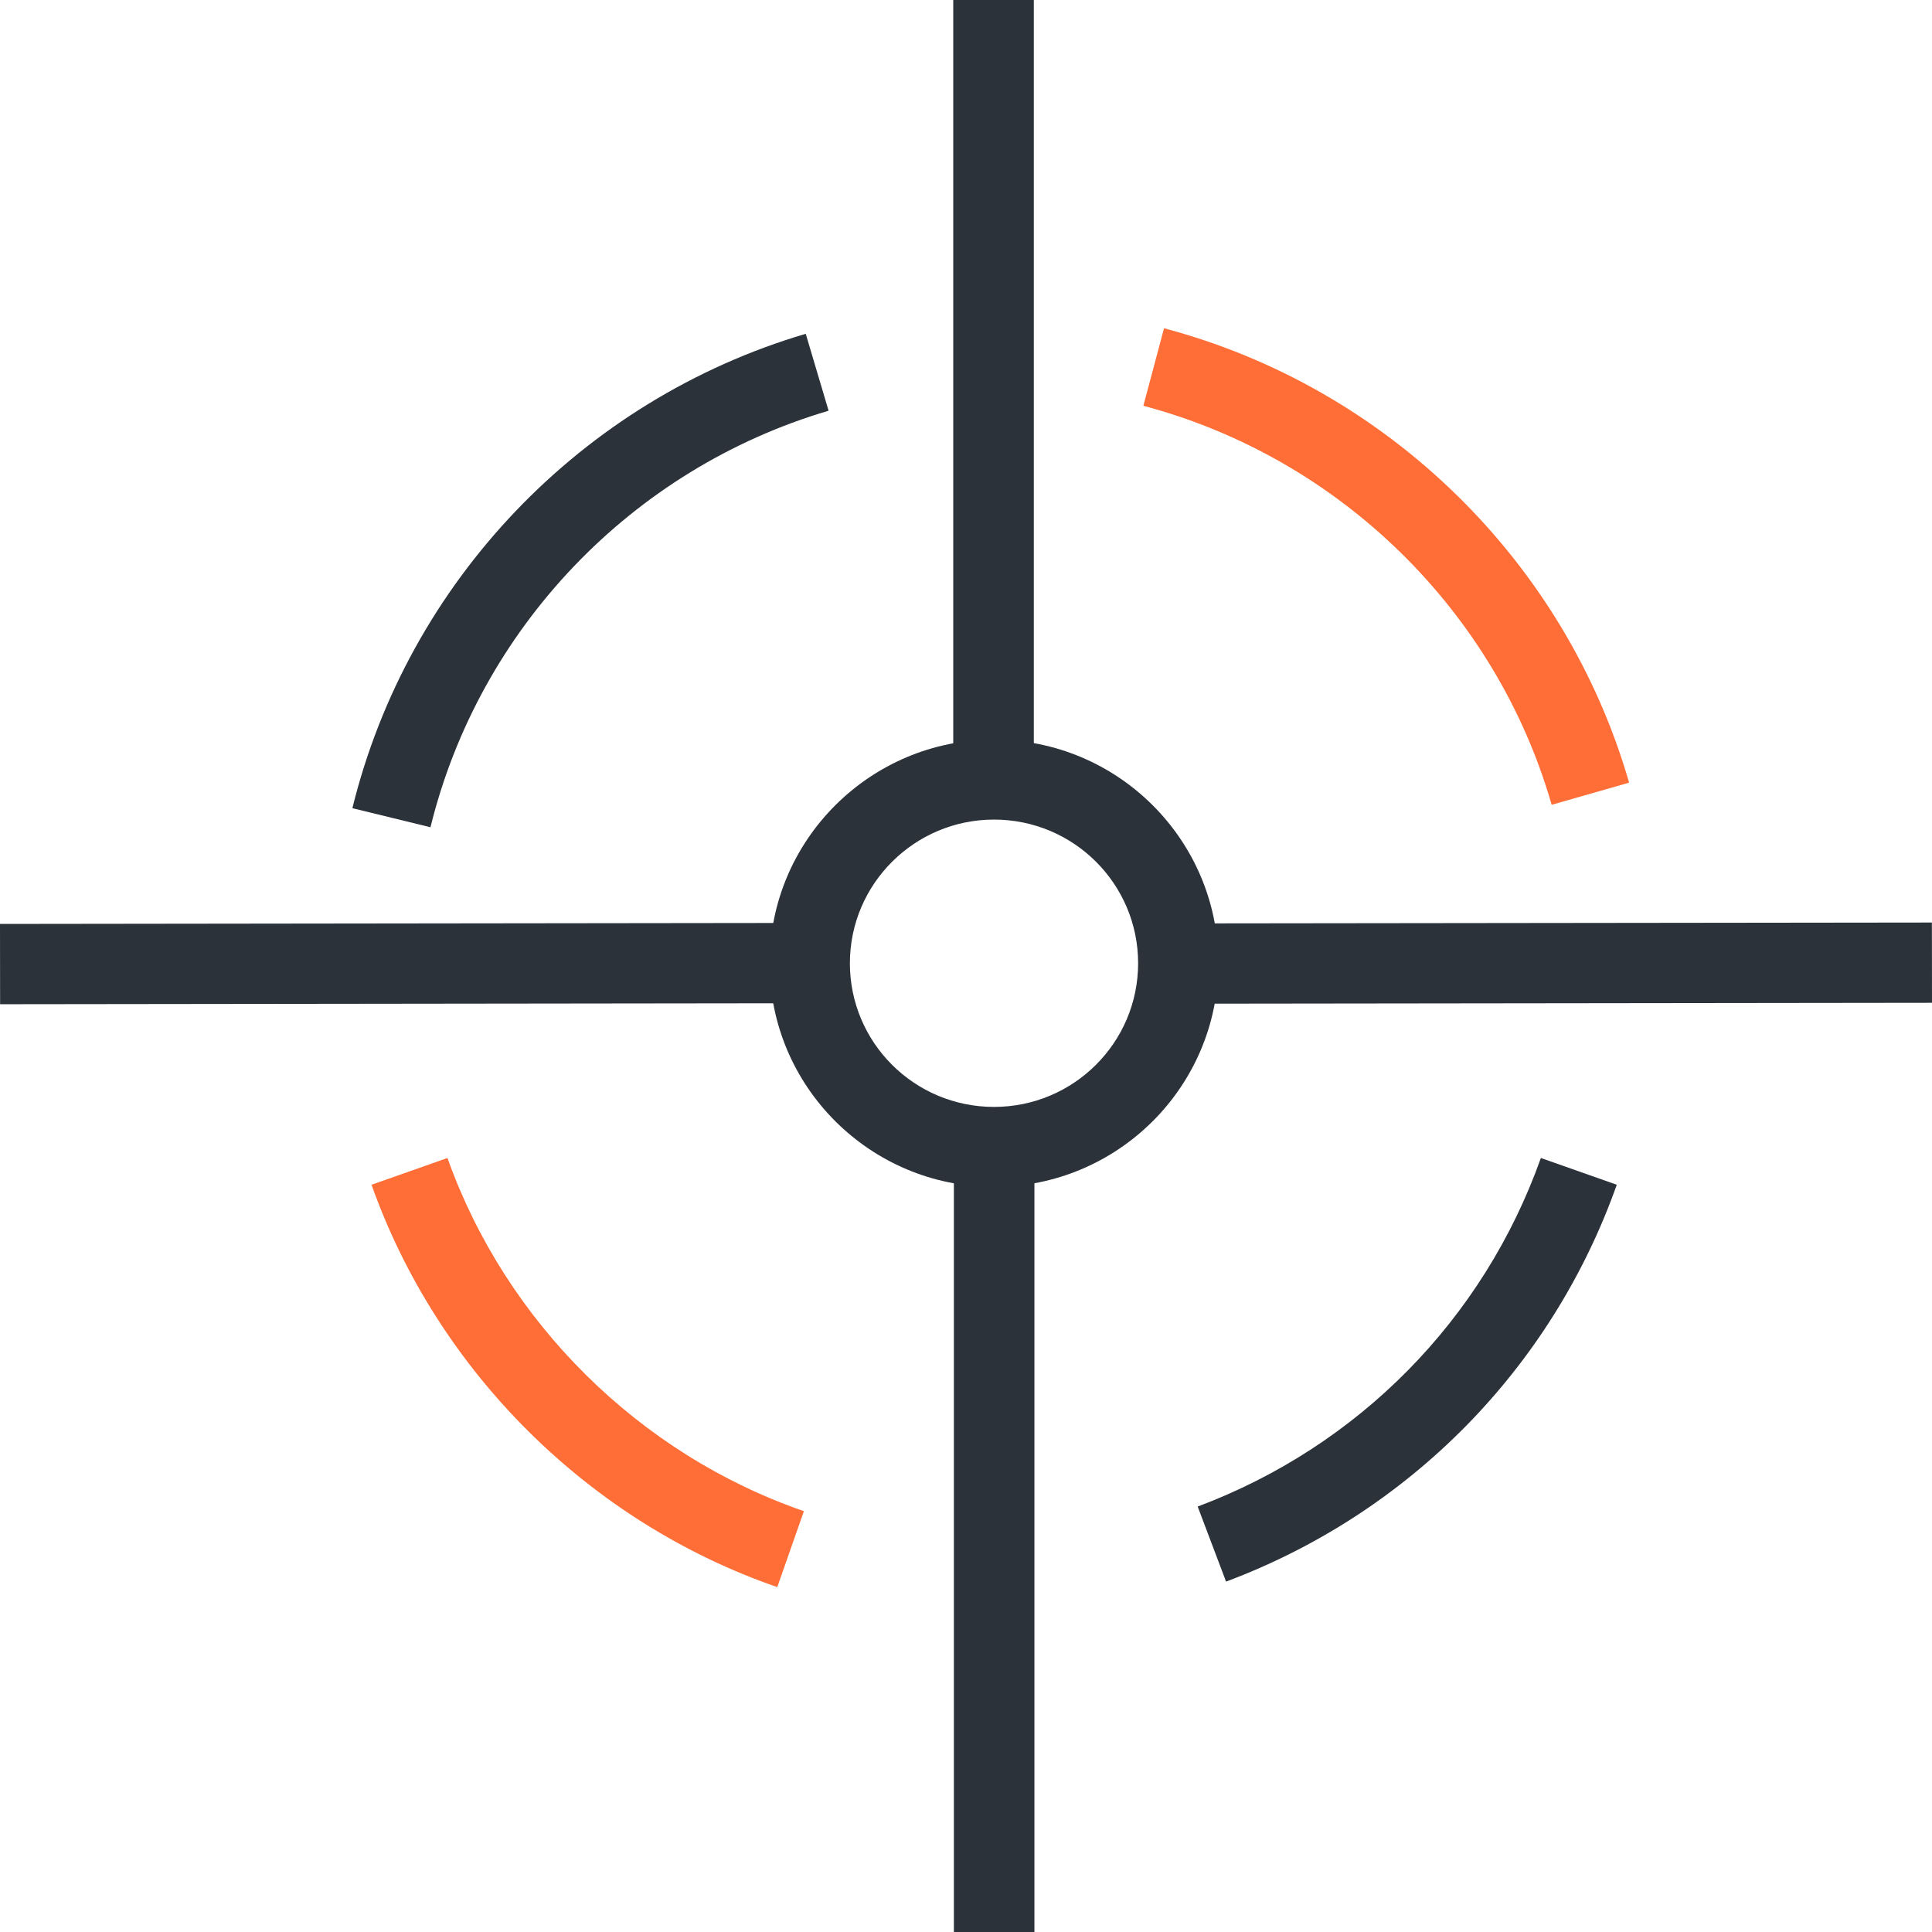
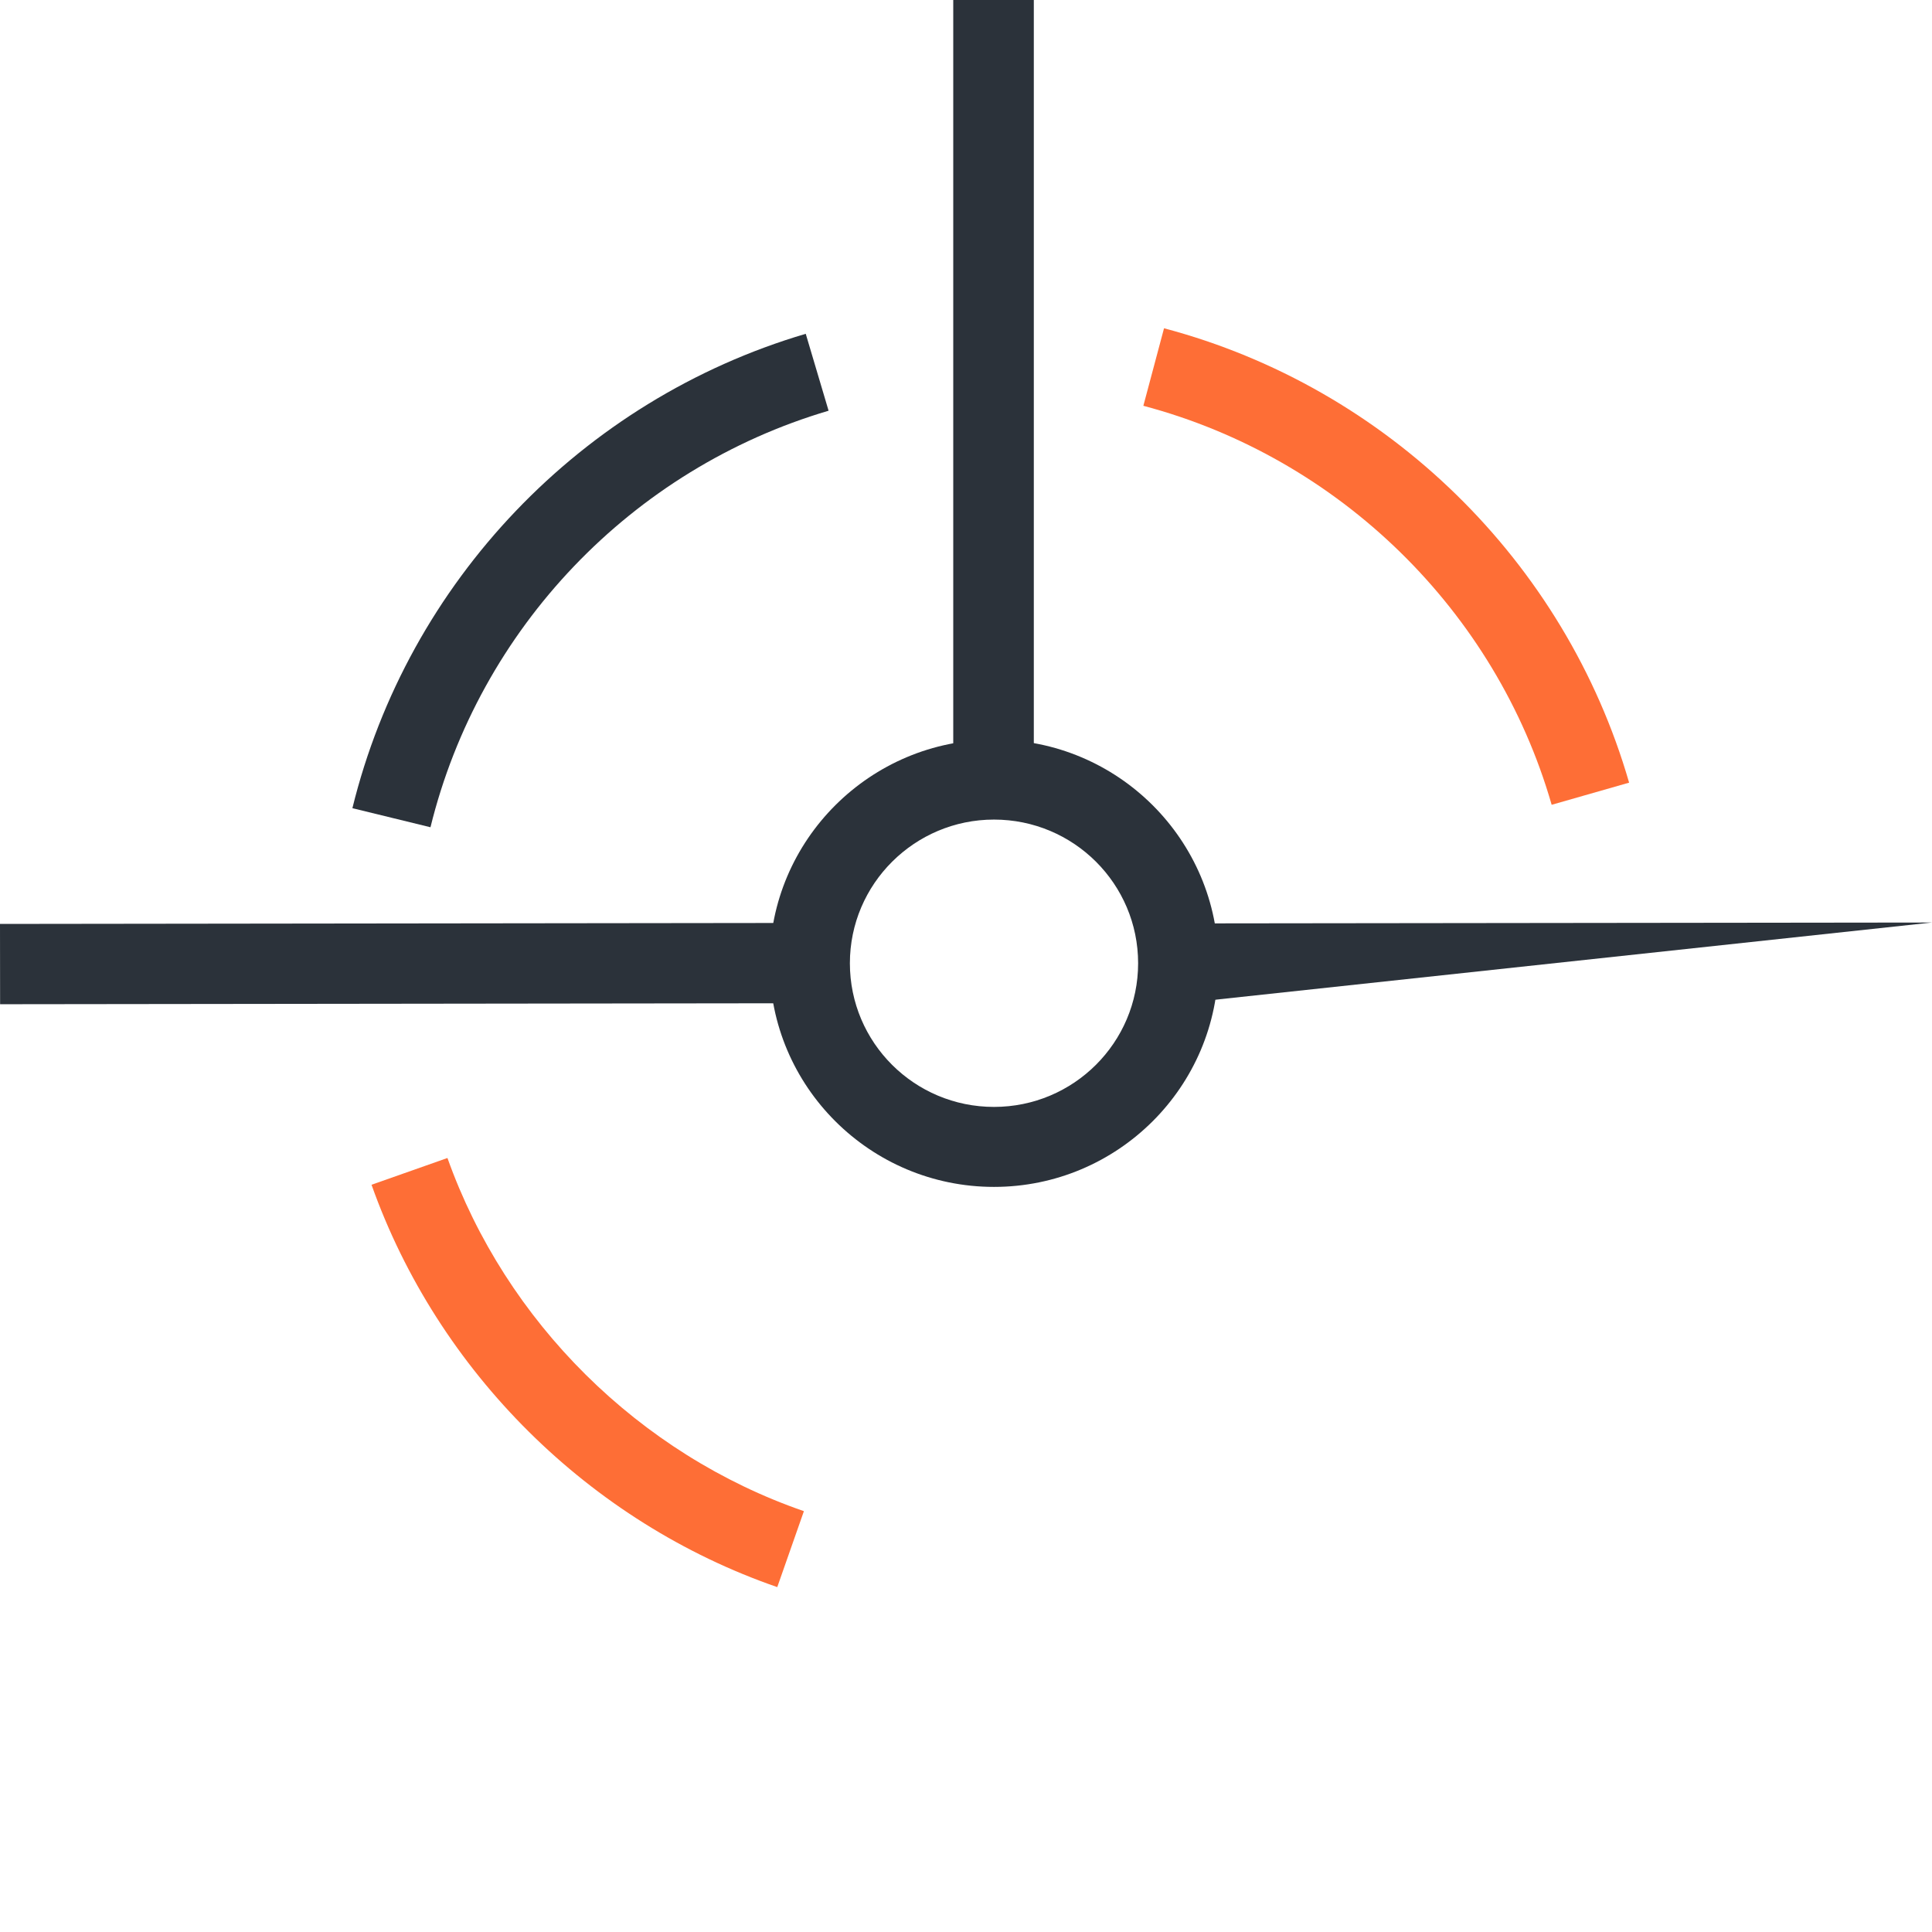
<svg xmlns="http://www.w3.org/2000/svg" width="80" height="80" viewBox="0 0 80 80" fill="none">
  <path d="M41.159 49.147C36.035 49.147 31.869 44.994 31.869 39.886C31.869 34.778 36.035 30.625 41.159 30.625C46.284 30.625 50.45 34.778 50.45 39.886C50.45 44.994 46.284 49.147 41.159 49.147ZM41.159 33.937C37.875 33.937 35.192 36.599 35.192 39.886C35.192 43.172 37.862 45.835 41.159 45.835C44.456 45.835 47.127 43.172 47.127 39.886C47.127 36.599 44.456 33.937 41.159 33.937Z" fill="#2B323A" />
  <path d="M42.808 0H39.472V32.421H42.808V0Z" fill="#2B323A" />
-   <path d="M42.833 47.491H39.498V80.001H42.833V47.491Z" fill="#2B323A" />
  <path d="M33.519 38.217L0 38.258L0.004 41.583L33.523 41.542L33.519 38.217Z" fill="#2B323A" />
-   <path d="M79.996 38.2L48.777 38.237L48.781 41.562L80 41.524L79.996 38.2Z" fill="#2B323A" />
+   <path d="M79.996 38.2L48.777 38.237L48.781 41.562L79.996 38.2Z" fill="#2B323A" />
  <path d="M32.189 65.72C24.406 63.032 18.132 56.803 15.384 49.058L18.528 47.95C20.943 54.739 26.464 60.217 33.288 62.574L32.189 65.707V65.72Z" fill="#FE6E36" />
-   <path d="M50.769 65.491L49.593 62.383C56.251 59.886 61.427 54.637 63.804 47.95L66.947 49.058C64.251 56.663 58.347 62.65 50.769 65.491Z" fill="#2B323A" />
  <path d="M64.251 33.325C61.938 25.287 55.459 18.956 47.344 16.803L48.2 13.593C57.44 16.039 64.813 23.249 67.458 32.408L64.251 33.325Z" fill="#FE6E36" />
  <path d="M17.825 34.255L14.592 33.465C16.892 24.09 24.087 16.561 33.364 13.822L34.31 17.007C26.157 19.414 19.844 26.026 17.825 34.255Z" fill="#2B323A" />
</svg>